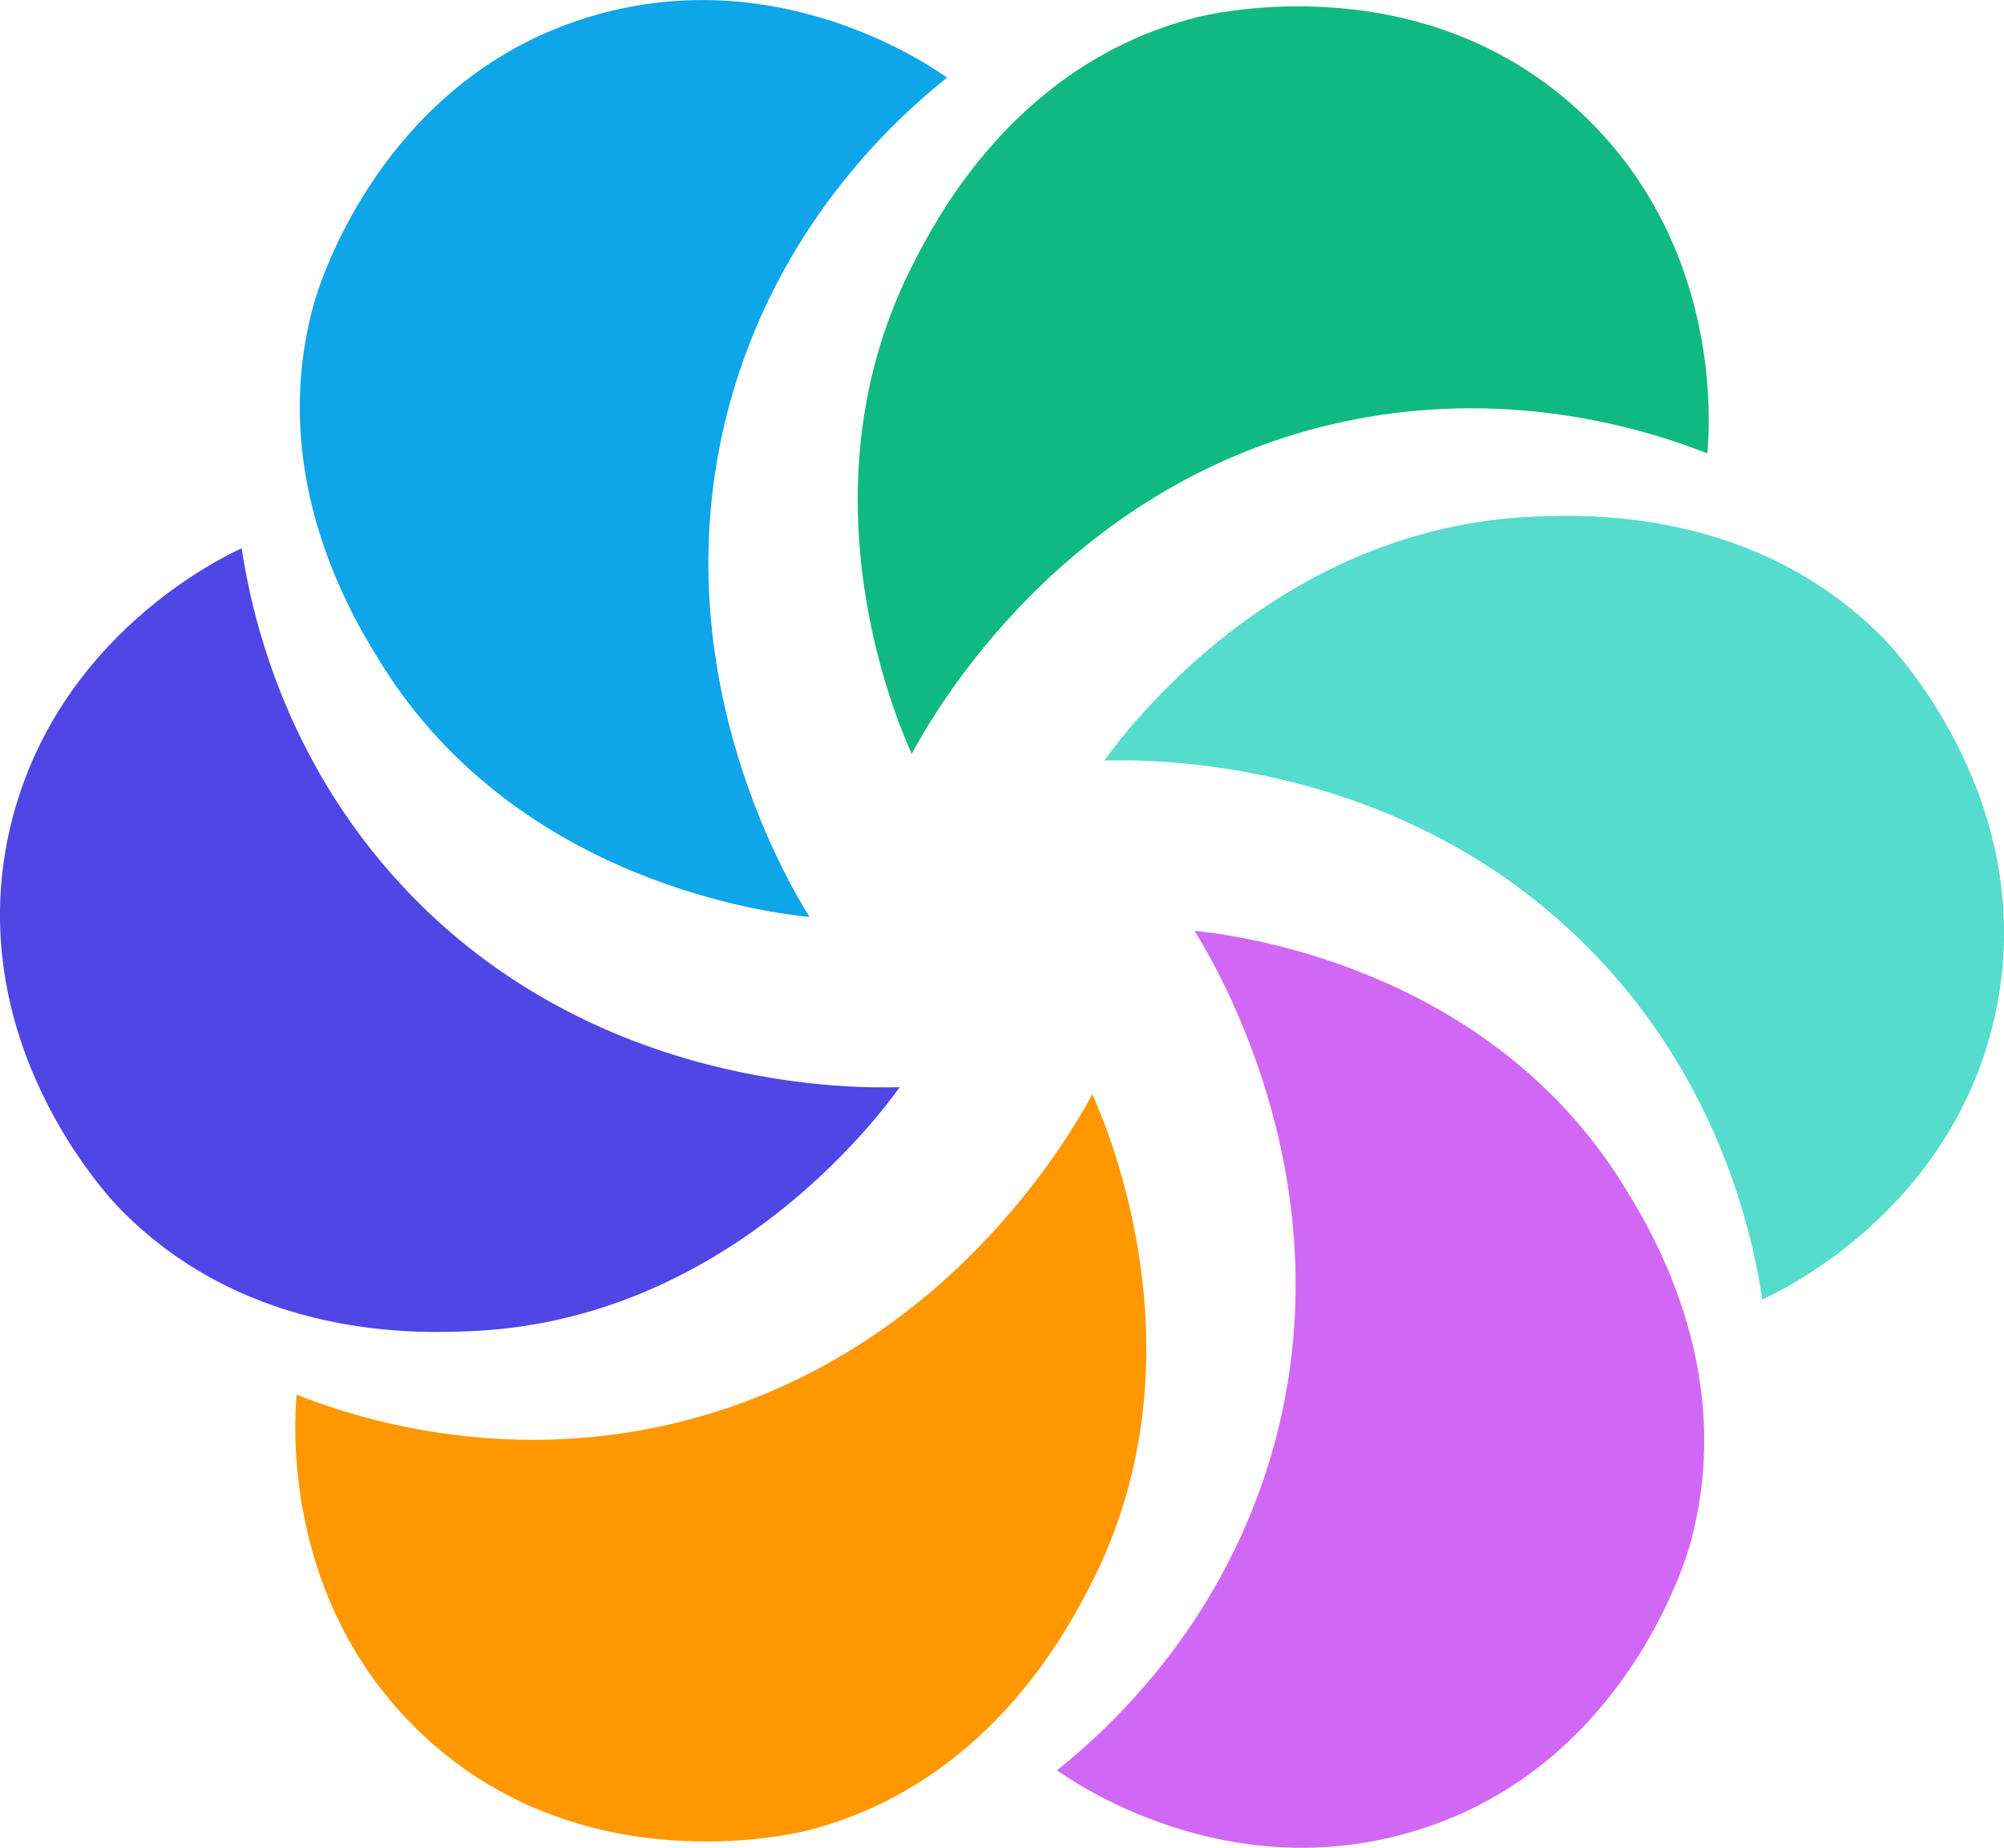
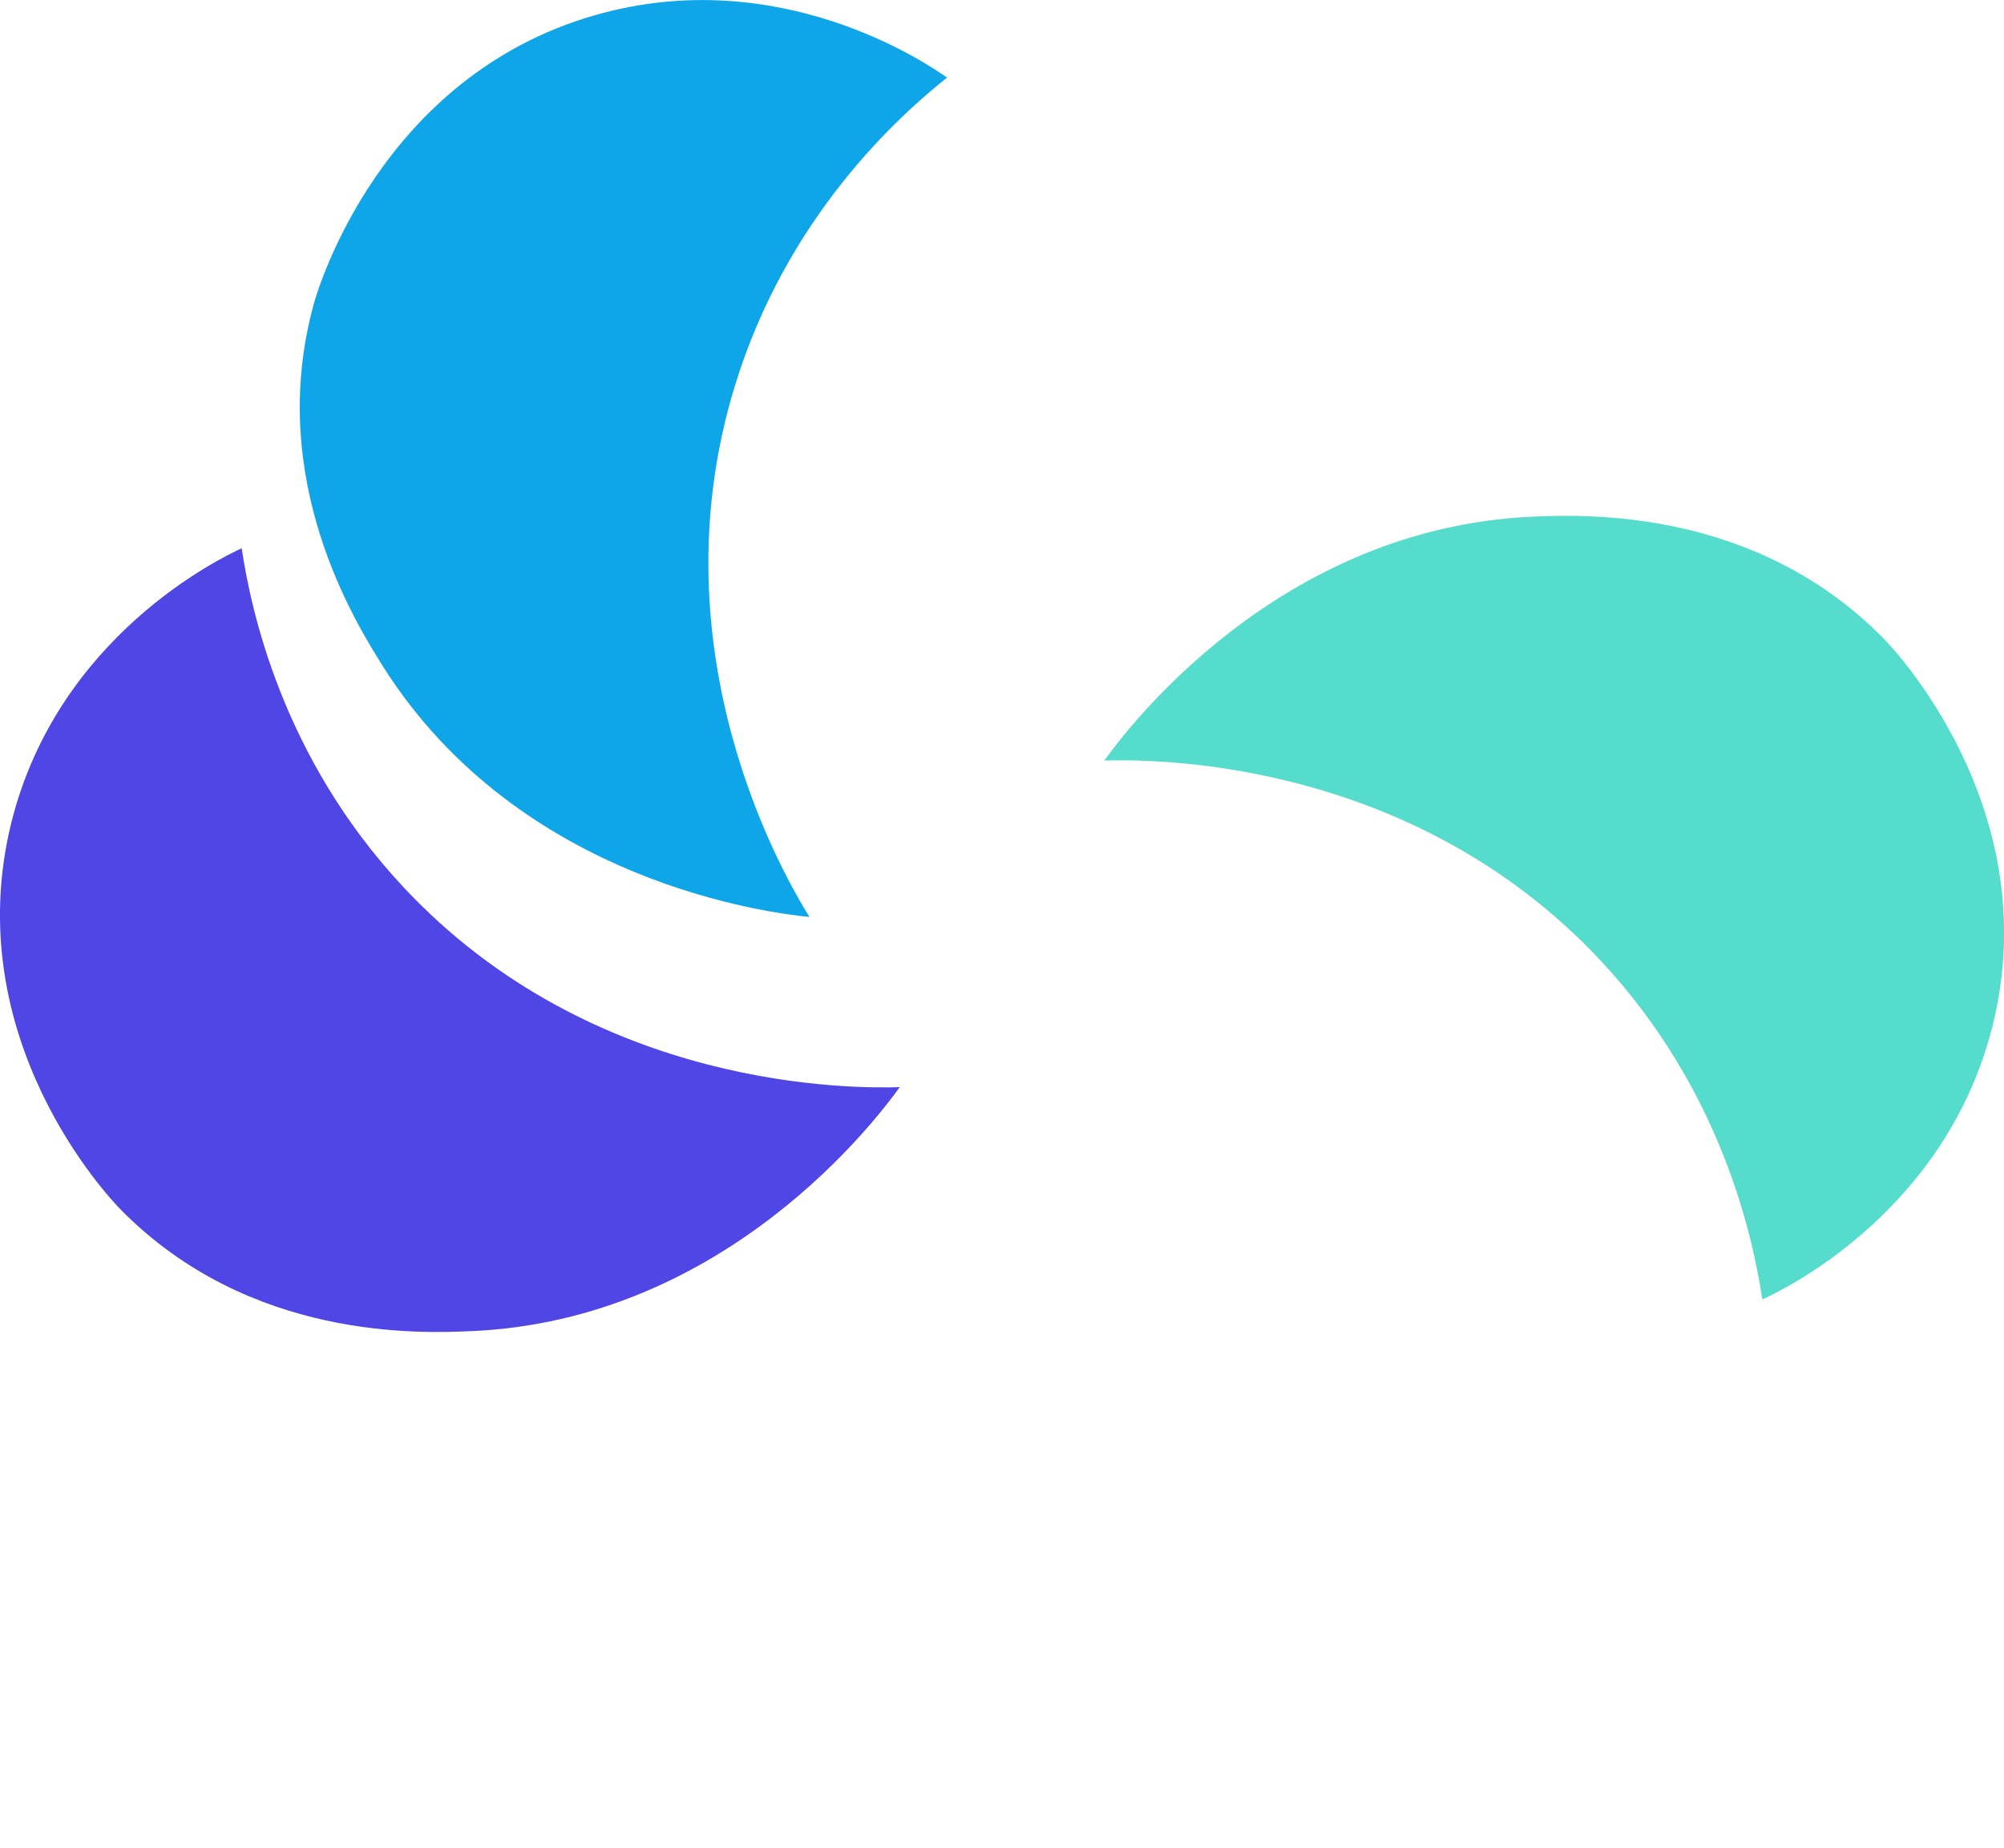
<svg xmlns="http://www.w3.org/2000/svg" viewBox="0 0 380.2 350.51">
  <defs>
    <style>.cls-1{fill:#4f46e5;}.cls-2{fill:#0ea5e9;}.cls-3{fill:#10b981;}.cls-4{fill:#55dccc;}.cls-5{fill:#d168f5;}.cls-6{fill:#ff9800;}</style>
  </defs>
  <g id="Calque_2" data-name="Calque 2">
    <g id="logo_1" data-name="logo 1">
      <path class="cls-1" d="M45.85,104c1.78,11.77,7.67,39.57,30.56,64.14,36.33,39,86.14,38.32,94.29,38.08-4.12,5.71-32.88,44.29-81.49,46.29-9.4.39-41.91,1.78-66.35-23.11C20.79,227.31-8,197,2.16,156,11,120.65,41.8,105.88,45.85,104Z" />
      <path class="cls-2" d="M179.67,14.72c-9.3,7.42-30.44,26.42-40.27,58.53-15.61,51,9.88,93.76,14.17,100.69-7-.7-54.8-6.32-80.84-47.42-5-8-22.49-35.4-13.16-69,.79-2.84,12.7-42.95,53.21-54.61C147.81-7.19,176,12.14,179.67,14.72Z" />
-       <path class="cls-3" d="M323.92,86c-11.08-4.34-38.1-13.15-70.83-5.61-51.94,12-76.26,55.44-80.12,62.62-2.89-6.42-21.92-50.61.66-93.71C178,40.91,193,12.06,226.81,3.34c2.86-.74,43.55-10.48,73.9,18.77C327,47.41,324.33,81.51,323.92,86Z" />
      <path class="cls-4" d="M334.35,246.49c-1.78-11.76-7.66-39.57-30.55-64.14-36.34-39-86.14-38.32-94.29-38.08C213.62,138.56,242.38,100,291,98c9.41-.38,41.91-1.78,66.35,23.11,2.07,2.11,30.86,32.48,20.7,73.39C369.25,229.86,338.4,244.64,334.35,246.49Z" />
-       <path class="cls-5" d="M200.54,335.8c9.3-7.43,30.43-26.42,40.26-58.53,15.61-51-9.88-93.76-14.17-100.7,7,.71,54.8,6.32,80.84,47.42,5,8,22.49,35.41,13.16,69-.79,2.84-12.7,43-53.2,54.61C232.39,357.71,204.17,338.38,200.54,335.8Z" />
-       <path class="cls-6" d="M56.28,264.56c11.08,4.35,38.11,13.15,70.83,5.61,51.94-12,76.26-55.44,80.12-62.62,2.89,6.42,21.92,50.62-.65,93.72-4.37,8.34-19.42,37.18-53.19,45.9-2.86.74-43.55,10.49-73.9-18.76C53.24,303.1,55.87,269,56.28,264.56Z" />
    </g>
  </g>
</svg>